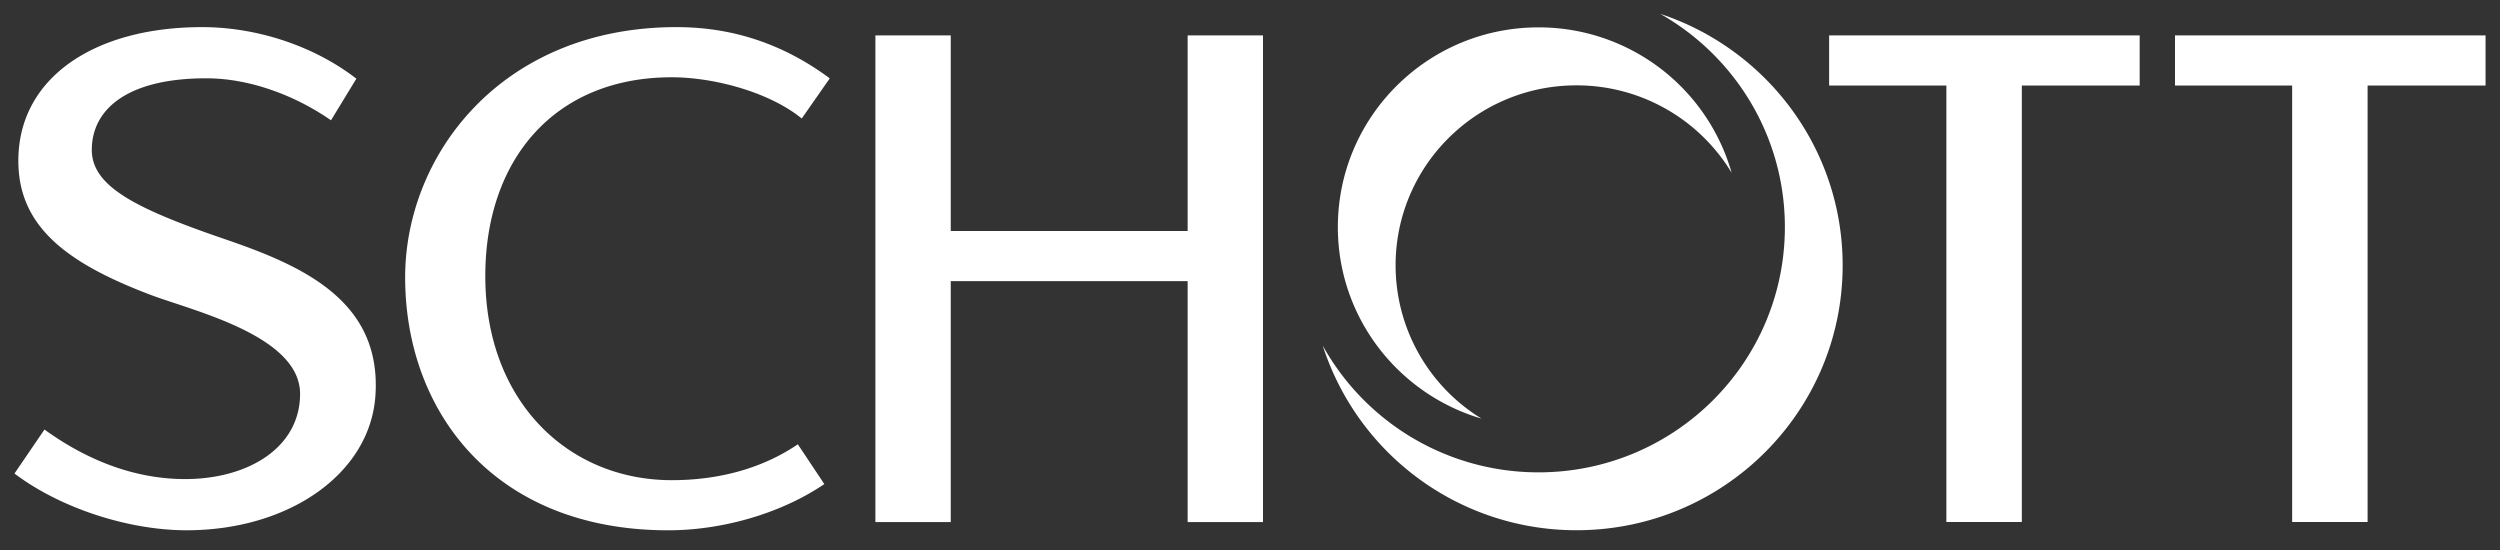
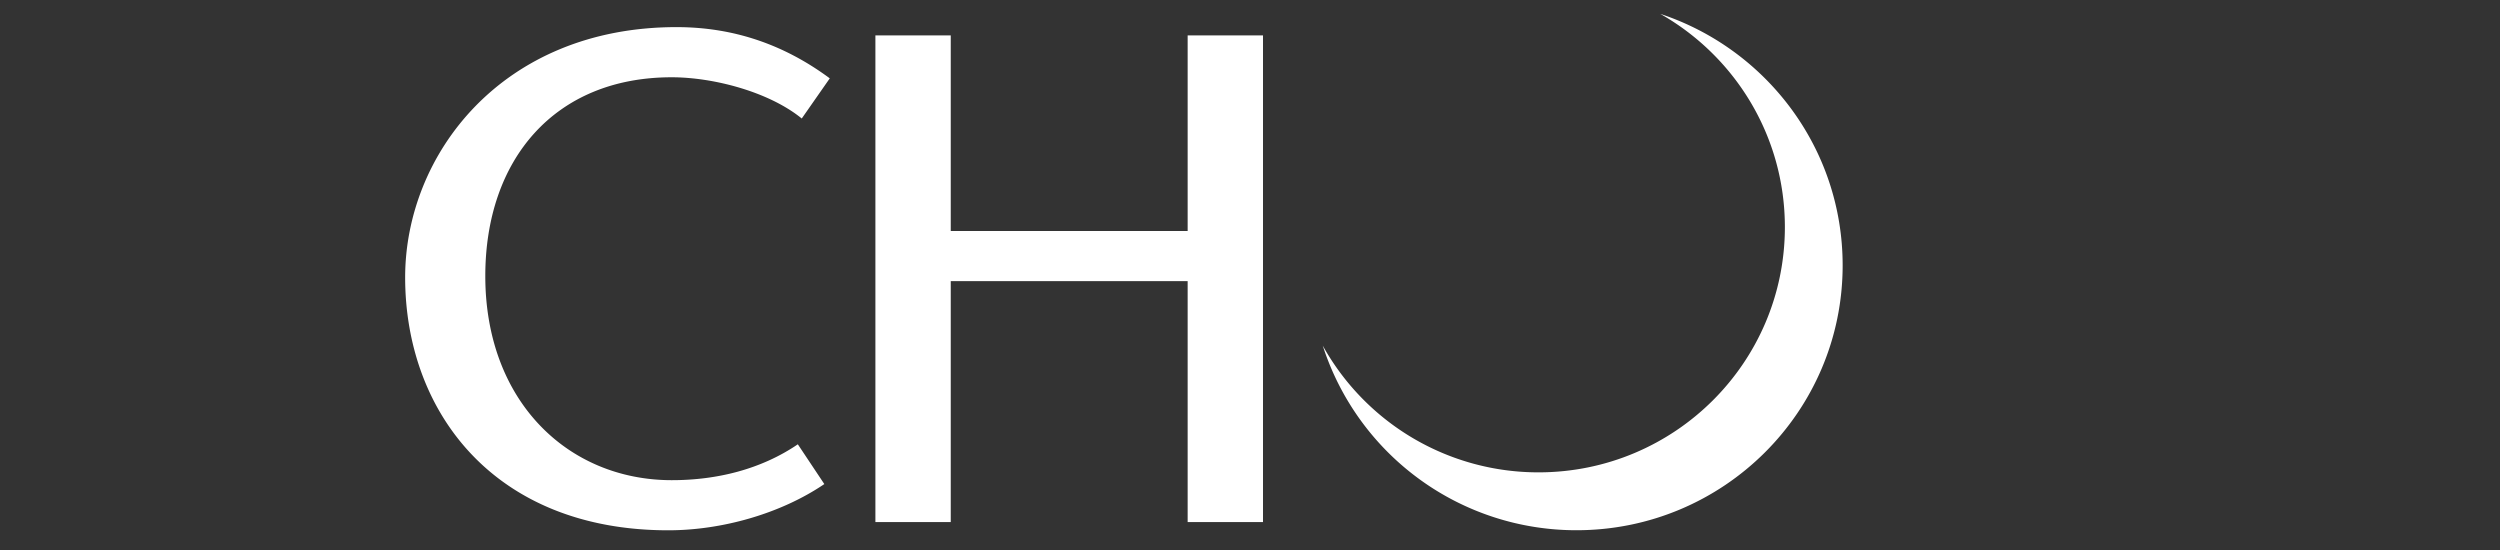
<svg xmlns="http://www.w3.org/2000/svg" width="100" height="22" fill="none">
  <rect width="100%" height="100%" fill="#333333" stroke="none" />
  <g fill="#ffffff">
    <path d="M47.506 1.415h3.014v19.467h-3.014v-9.636H38.03v9.636h-3.014V1.415h3.014V9.24h9.476V1.415zM66.41.554c4.239 1.4 7.296 5.374 7.296 10.06 0 5.853-4.767 10.595-10.646 10.595a10.65 10.65 0 01-10.15-7.383 9.865 9.865 0 008.63 5.068c5.444 0 9.855-4.392 9.855-9.81 0-3.654-2.007-6.843-4.985-8.53zm-39.347.531c2.314 0 4.333.719 6.128 2.049L32.07 4.74c-1.315-1.07-3.539-1.649-5.201-1.649-4.691 0-7.457 3.298-7.457 7.95 0 5.014 3.312 8.166 7.457 8.166 1.8 0 3.565-.43 5.044-1.435l1.06 1.591c-1.77 1.199-4.121 1.849-6.243 1.849-6.972 0-10.524-4.756-10.524-10.117 0-4.898 3.86-10.01 10.856-10.01z" />
-     <path d="M61.54 1.095a8.022 8.022 0 017.726 5.817 7.24 7.24 0 00-6.208-3.498c-3.997 0-7.234 3.223-7.234 7.2a7.187 7.187 0 003.438 6.131c-3.323-.976-5.748-4.037-5.748-7.66 0-4.414 3.593-7.99 8.025-7.99zm19.333 2.326v17.46h-3.018V3.421h-4.69V1.415h12.422v2.006h-4.714zm13.831 0v17.46h-3.018V3.421H87V1.415h12.422v2.006h-4.718zM8.085 1.085c2.171 0 4.45.736 6.17 2.062L13.24 4.812c-1.408-.979-3.228-1.68-4.99-1.68-3.192 0-4.578 1.262-4.578 2.863 0 1.477 1.8 2.366 5.366 3.586 3.092 1.06 6.226 2.464 5.98 6.229-.206 3.138-3.458 5.401-7.557 5.401-2.296 0-5.023-.868-6.882-2.27l1.2-1.76c1.622 1.175 3.534 1.982 5.627 1.982 2.489 0 4.597-1.235 4.597-3.41 0-2.329-4.307-3.326-5.972-3.956C2.555 10.481.605 8.962.741 6.165c.152-3.116 3.088-5.08 7.344-5.08z" />
  </g>
</svg>